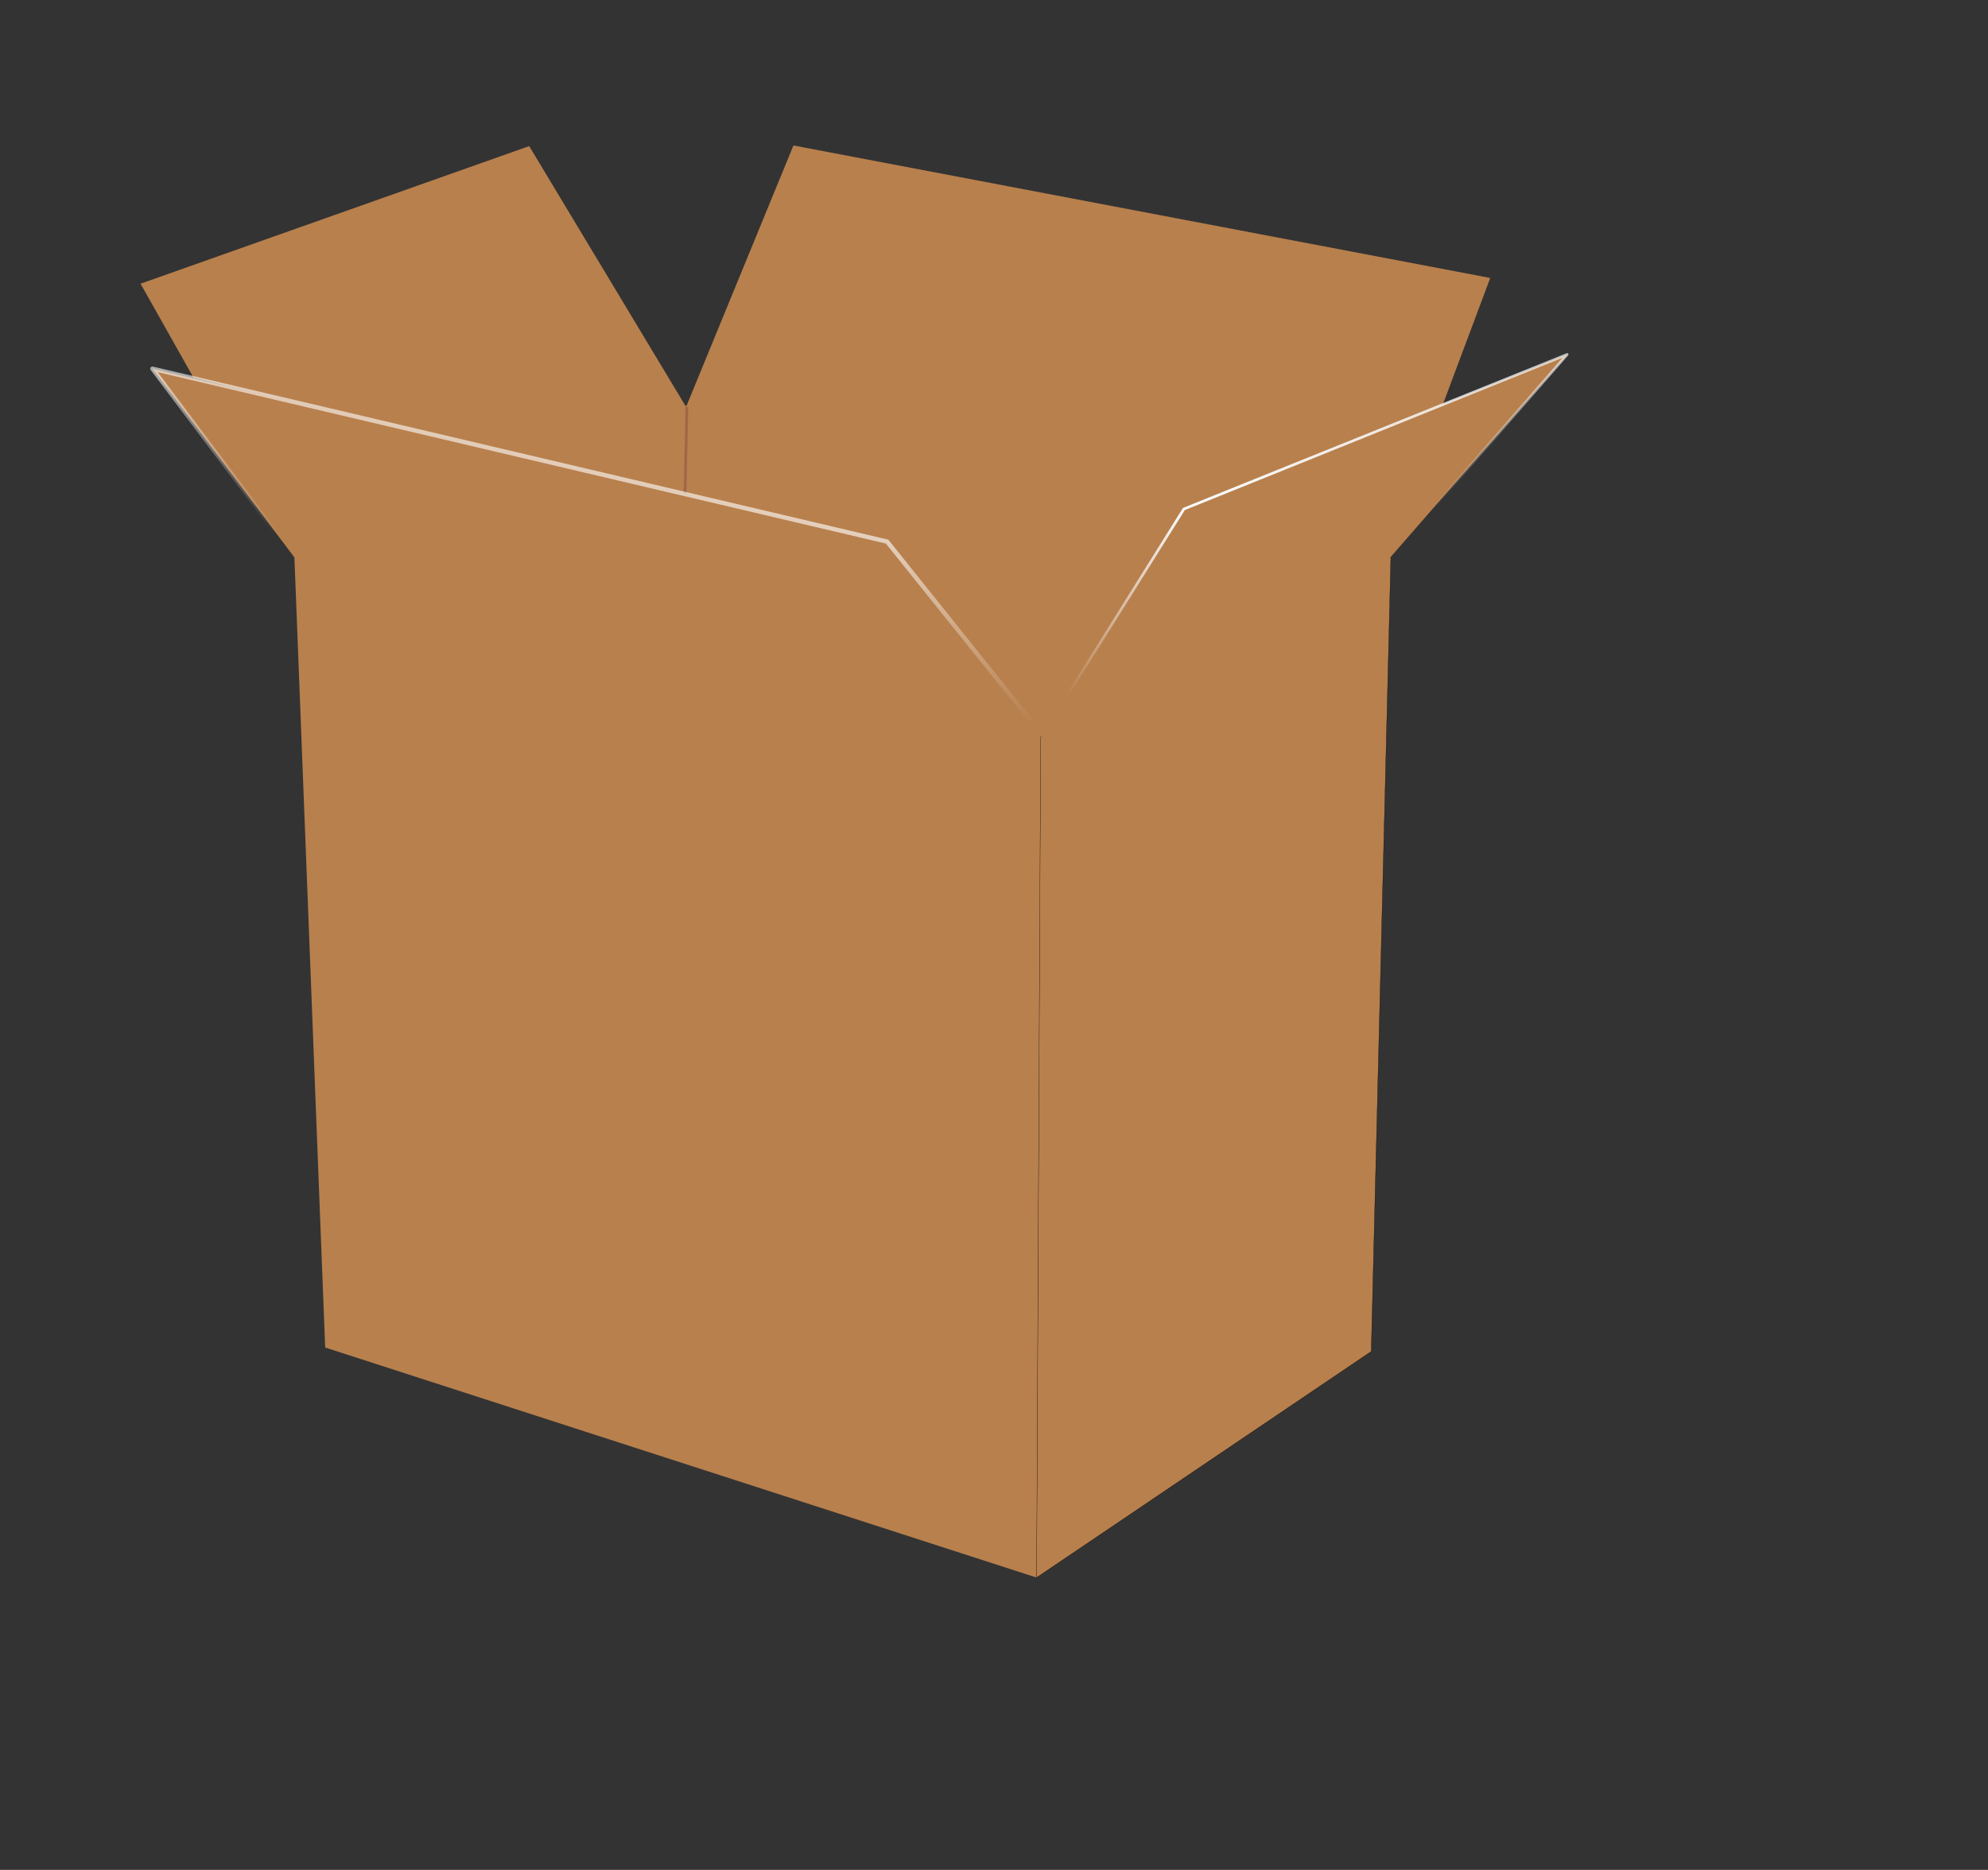
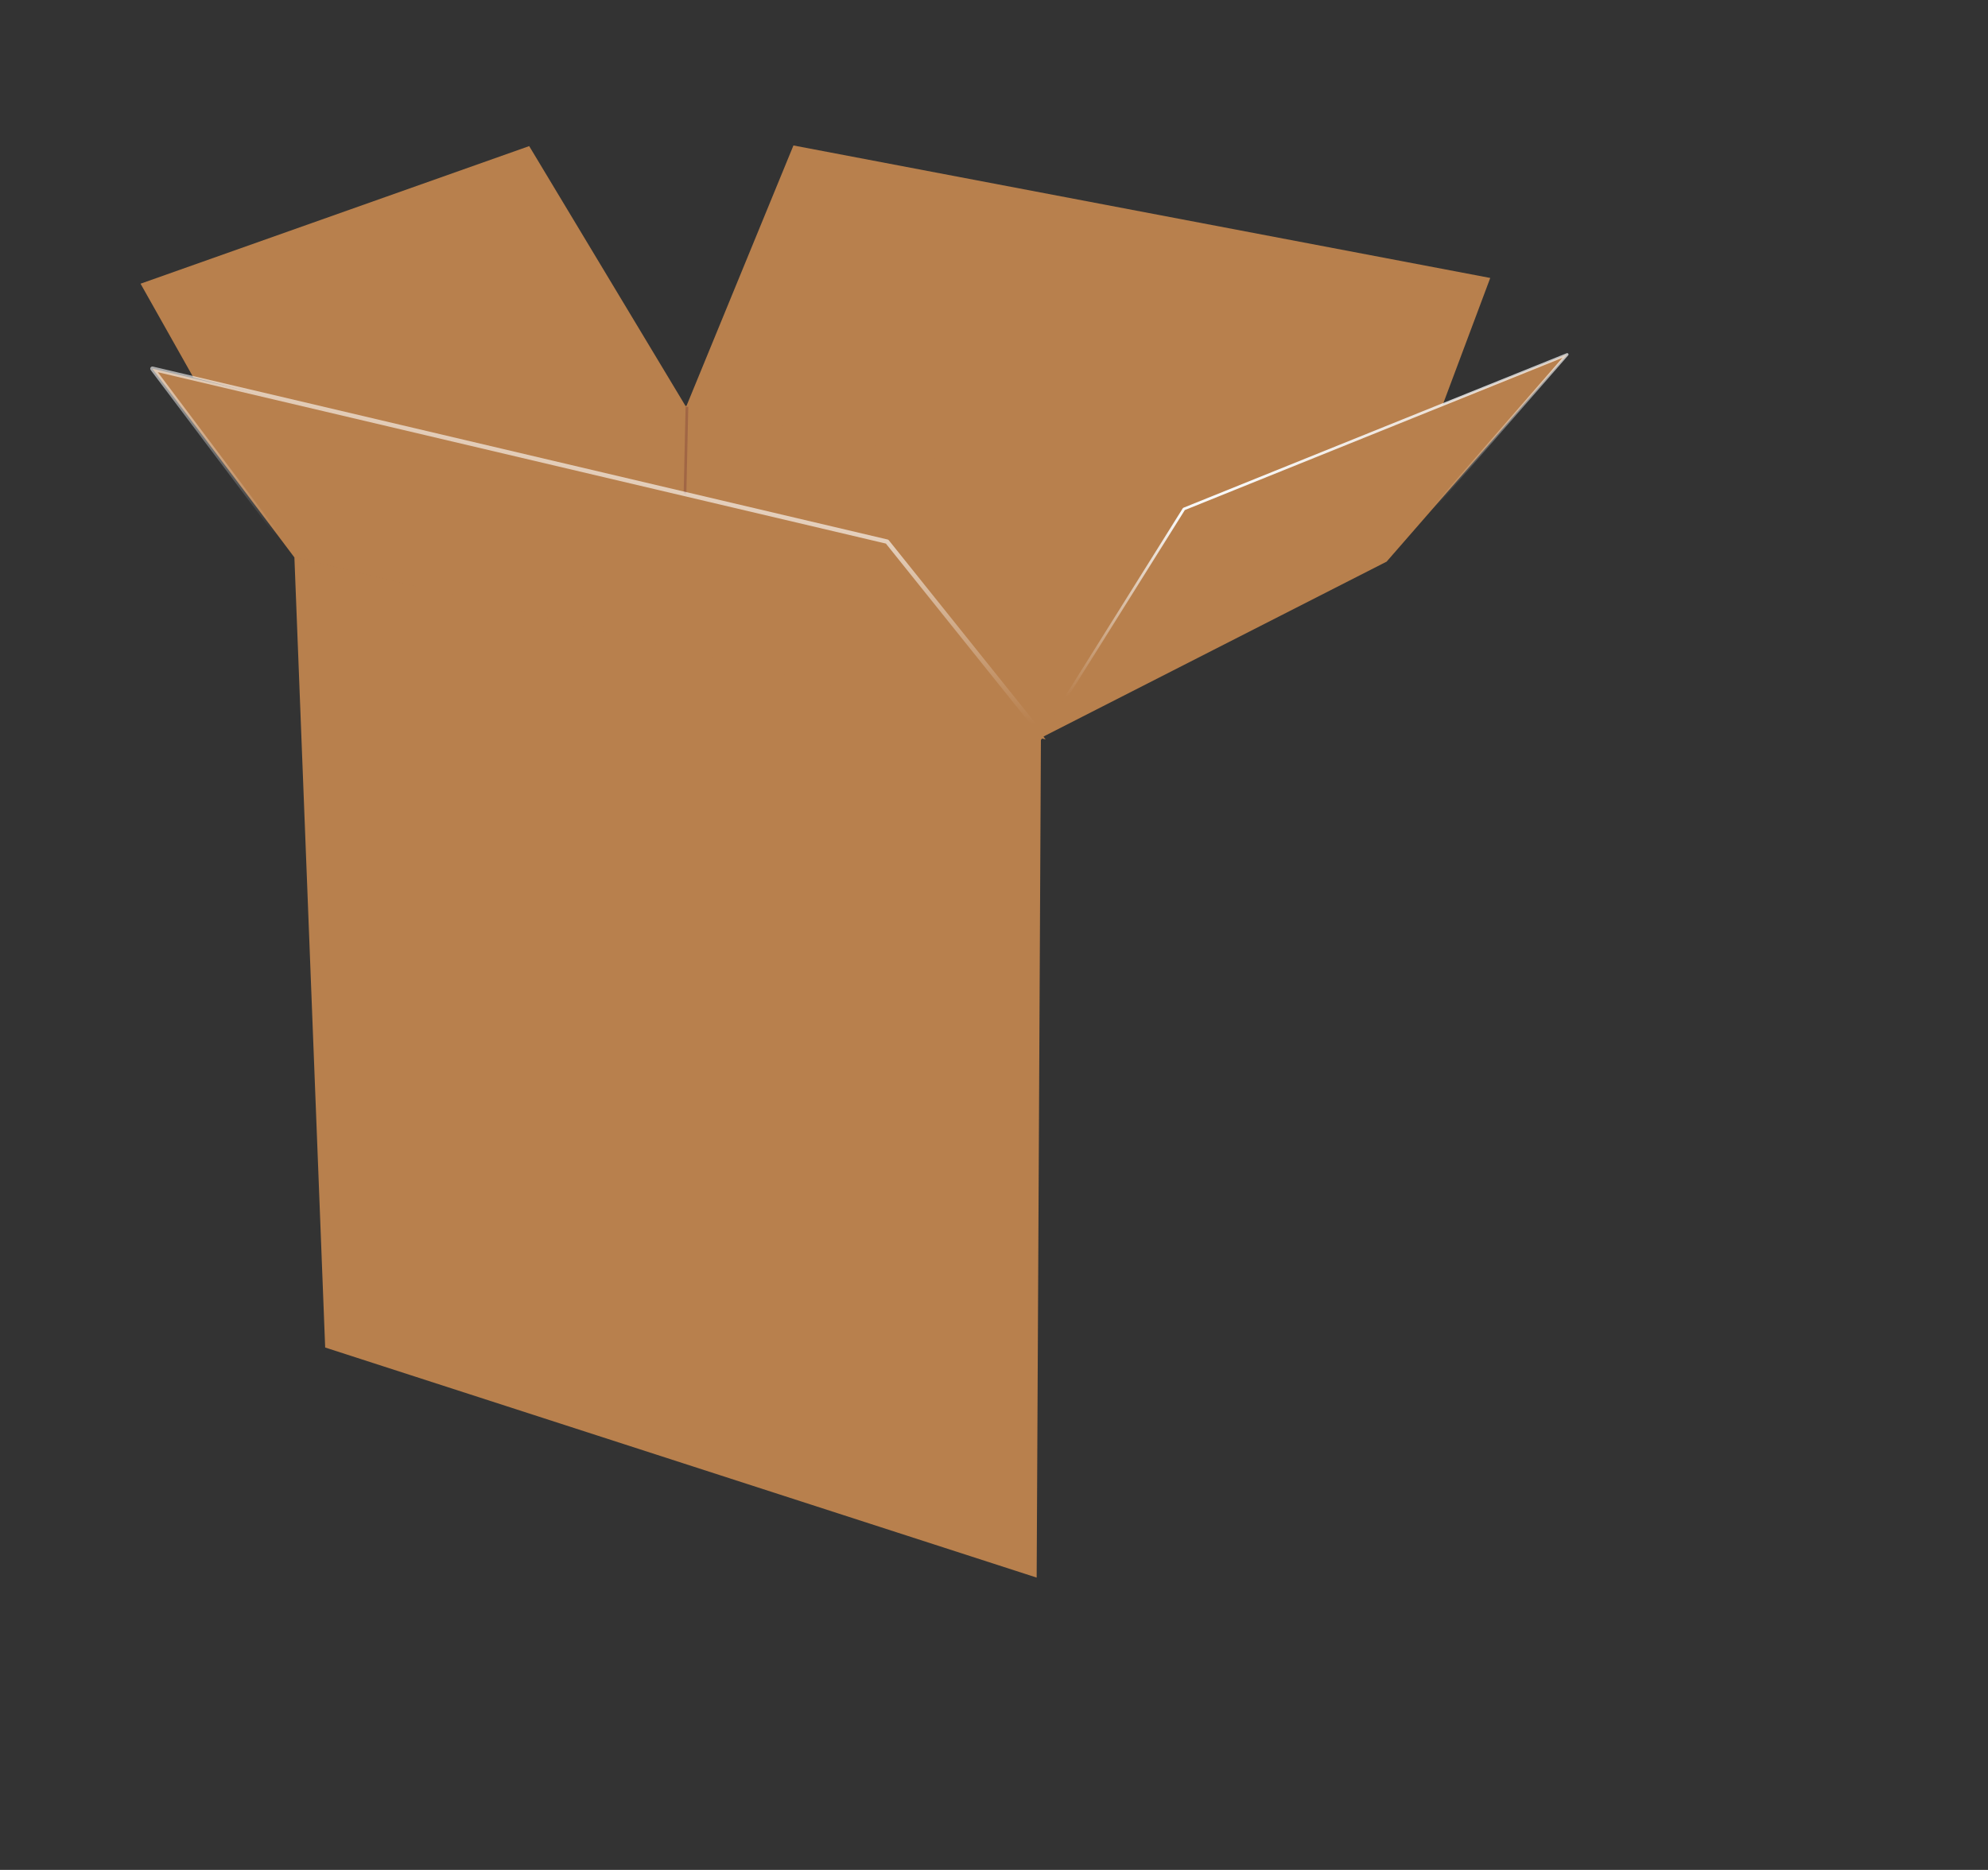
<svg xmlns="http://www.w3.org/2000/svg" xmlns:ns1="http://sodipodi.sourceforge.net/DTD/sodipodi-0.dtd" xmlns:ns2="http://www.inkscape.org/namespaces/inkscape" xmlns:xlink="http://www.w3.org/1999/xlink" width="744.094" height="700" id="svg2" ns1:version="0.32" ns2:version="0.48.0 r9654" ns1:docname="CardboardBox-unlit.svg" ns2:output_extension="org.inkscape.output.svg.inkscape" version="1.0" ns1:modified="true" ns2:export-filename="/home/tomkent/src/multimedia-intro/VectorGraphics/CardboardBox-unlit.png" ns2:export-xdpi="90" ns2:export-ydpi="90">
  <rect width="100%" height="100%" fill="#333333" stroke="none" />
  <defs id="defs4">
    <linearGradient ns2:collect="always" id="linearGradient3427">
      <stop style="stop-color:#999999;stop-opacity:1" offset="0" id="stop3429" />
      <stop style="stop-color:#e6e6e6;stop-opacity:0" offset="1" id="stop3431" />
    </linearGradient>
    <linearGradient id="linearGradient3271" ns2:collect="always">
      <stop id="stop3273" offset="0" style="stop-color:#999999;stop-opacity:0" />
      <stop id="stop3275" offset="1" style="stop-color:#e6e6e6;stop-opacity:1" />
    </linearGradient>
    <linearGradient id="linearGradient3224">
      <stop id="stop3226" offset="0" style="stop-color:#53301a;stop-opacity:1;" />
      <stop style="stop-color:#8d5632;stop-opacity:1;" offset="1" id="stop3228" />
    </linearGradient>
    <linearGradient ns2:collect="always" id="linearGradient2801">
      <stop style="stop-color:#f8f8f8;stop-opacity:1;" offset="0" id="stop2803" />
      <stop style="stop-color:#f8f8f8;stop-opacity:0;" offset="1" id="stop2805" />
    </linearGradient>
    <linearGradient id="linearGradient16399">
      <stop style="stop-color:#e0c8b1;stop-opacity:1" offset="1" id="stop16403" />
    </linearGradient>
    <linearGradient id="linearGradient11043">
      <stop style="stop-color:white;stop-opacity:1;" offset="0" id="stop11045" />
      <stop style="stop-color:white;stop-opacity:0;" offset="1" id="stop11047" />
    </linearGradient>
    <linearGradient id="linearGradient15550">
      <stop style="stop-color:black;stop-opacity:1;" offset="0" id="stop15552" />
      <stop id="stop15558" offset="0.982" style="stop-color:black;stop-opacity:1;" />
      <stop style="stop-color:black;stop-opacity:0;" offset="1" id="stop15554" />
    </linearGradient>
    <linearGradient id="linearGradient11117">
      <stop style="stop-color:#814b29;stop-opacity:1;" offset="0" id="stop11119" />
      <stop id="stop2872" offset="1" style="stop-color:#a2633a;stop-opacity:1" />
    </linearGradient>
    <linearGradient id="linearGradient10224">
      <stop style="stop-color:#b8804d;stop-opacity:1;" offset="0" id="stop10226" />
      <stop id="stop3759" offset="1" style="stop-color:#cd986e;stop-opacity:1" />
    </linearGradient>
    <linearGradient id="linearGradient9331">
      <stop style="stop-color:#7e4d35;stop-opacity:1;" offset="0" id="stop9333" />
      <stop style="stop-color:#d1a792;stop-opacity:1;" offset="1" id="stop9335" />
    </linearGradient>
    <linearGradient id="linearGradient8438">
      <stop style="stop-color:#ba875d;stop-opacity:1;" offset="0" id="stop8440" />
      <stop id="stop6181" offset="1" style="stop-color:#f2e8e0;stop-opacity:1;" />
      <stop style="stop-color:#ba875d;stop-opacity:0;" offset="1" id="stop8442" />
    </linearGradient>
    <linearGradient id="linearGradient3108">
      <stop id="stop7551" offset="0" style="stop-color:#c9996a;stop-opacity:1;" />
      <stop style="stop-color:#c9996a;stop-opacity:0.498;" offset="1" id="stop16449" />
      <stop style="stop-color:#c9996a;stop-opacity:0;" offset="1" id="stop3112" />
    </linearGradient>
    <filter ns2:collect="always" id="filter3509">
      <feGaussianBlur ns2:collect="always" stdDeviation="3.19" id="feGaussianBlur3511" />
    </filter>
    <linearGradient ns2:collect="always" xlink:href="#linearGradient3271" id="linearGradient3551" gradientUnits="userSpaceOnUse" x1="520.397" y1="62.809" x2="567.359" y2="81.683" />
    <linearGradient ns2:collect="always" xlink:href="#linearGradient3427" id="linearGradient3553" gradientUnits="userSpaceOnUse" gradientTransform="matrix(0.894,0.449,-0.329,0.944,0,0)" x1="513.388" y1="51.846" x2="568.815" y2="85.642" />
    <linearGradient ns2:collect="always" xlink:href="#linearGradient3224" id="linearGradient3561" gradientUnits="userSpaceOnUse" x1="329.186" y1="128.641" x2="427.616" y2="128.641" />
    <linearGradient ns2:collect="always" xlink:href="#linearGradient11043" id="linearGradient3567" gradientUnits="userSpaceOnUse" gradientTransform="translate(0,-347)" x1="369.252" y1="453.816" x2="359.043" y2="494.758" />
    <linearGradient ns2:collect="always" xlink:href="#linearGradient11117" id="linearGradient3571" gradientUnits="userSpaceOnUse" gradientTransform="matrix(1.016,0,0,1.011,271.578,-344.503)" x1="171.914" y1="537.623" x2="126.182" y2="501.188" />
    <linearGradient ns2:collect="always" xlink:href="#linearGradient2801" id="linearGradient3573" gradientUnits="userSpaceOnUse" gradientTransform="translate(0,-347)" x1="426.153" y1="462.361" x2="435.379" y2="480.361" />
  </defs>
  <ns1:namedview id="base" pagecolor="#ffffff" bordercolor="#666666" borderopacity="1.0" ns2:pageopacity="0.0" ns2:pageshadow="2" ns2:zoom="0.80074309" ns2:cx="375.42152" ns2:cy="334.1798" ns2:document-units="px" ns2:current-layer="g3513" showgrid="false" ns2:showpageshadow="false" ns2:window-width="1015" ns2:window-height="829" ns2:window-x="133" ns2:window-y="124" showguides="true" ns2:guide-bbox="true" height="700px" width="744.094px" ns2:window-maximized="0" />
  <g ns2:label="Livello 1" ns2:groupmode="layer" id="layer1">
    <g id="g3513" transform="matrix(2.012,0,0,2.012,-406.047,-43.723)">
      <path ns2:export-ydpi="90" ns2:export-xdpi="90" ns2:export-filename="C:\Documents and Settings\Luca\Documenti\Immagini\Template\Prove\PaccoApertoconMonsterChef .png" id="path2210" d="M 237.792,91.971 L 227.959,74.516 L 300.258,48.914 L 329.756,97.957 L 329.178,115.245 L 237.792,91.971 z " style="fill:#b8804d;fill-opacity:1;fill-rule:evenodd;stroke:none;stroke-width:0.203;stroke-linecap:butt;stroke-linejoin:miter;stroke-miterlimit:4;stroke-dasharray:none;stroke-opacity:1" />
      <path ns2:export-ydpi="90" ns2:export-xdpi="90" ns2:export-filename="C:\Documents and Settings\Luca\Documenti\Immagini\Template\Prove\PaccoApertoconMonsterChef .png" id="path2212" d="M 329.252,97.905 L 427.193,118.78 L 469.25,99.599 L 479.044,73.448 L 349.417,48.796 L 329.252,97.905 z " style="fill:#b8804d;fill-opacity:1;fill-rule:evenodd;stroke:none;stroke-width:0;stroke-linecap:butt;stroke-linejoin:miter;stroke-miterlimit:4;stroke-dasharray:none;stroke-opacity:1" />
      <path ns2:export-ydpi="90" ns2:export-xdpi="90" ns2:export-filename="C:\Documents and Settings\Luca\Documenti\Immagini\Template\Prove\PaccoApertoconMonsterChef .png" id="path2214" d="M 329.758,97.286 L 329.186,115.364 L 366.383,124.403 L 394.997,159.996 L 427.616,118.189 L 329.758,97.286 z " style="fill:#b8804d;fill-opacity:1;fill-rule:evenodd;stroke:url(#linearGradient3561);stroke-width:0;stroke-linecap:butt;stroke-linejoin:miter;stroke-miterlimit:4;stroke-dasharray:none;stroke-opacity:1" />
-       <path ns1:nodetypes="cccccc" style="fill:#b8804d;fill-opacity:1;fill-rule:evenodd;stroke:#b8804d;stroke-width:0;stroke-linecap:butt;stroke-linejoin:miter;stroke-miterlimit:4;stroke-dasharray:none;stroke-opacity:1" d="M 329.613,97.536 L 329.123,115.614 L 308.186,124.403 L 292.032,159.996 L 273.616,118.189 L 329.613,97.536 z " id="path3232" ns2:export-filename="C:\Documents and Settings\Luca\Documenti\Immagini\Template\Prove\PaccoApertoconMonsterChef .png" ns2:export-xdpi="90" ns2:export-ydpi="90" />
+       <path ns1:nodetypes="cccccc" style="fill:#b8804d;fill-opacity:1;fill-rule:evenodd;stroke:#b8804d;stroke-width:0;stroke-linecap:butt;stroke-linejoin:miter;stroke-miterlimit:4;stroke-dasharray:none;stroke-opacity:1" d="M 329.613,97.536 L 329.123,115.614 L 292.032,159.996 L 273.616,118.189 L 329.613,97.536 z " id="path3232" ns2:export-filename="C:\Documents and Settings\Luca\Documenti\Immagini\Template\Prove\PaccoApertoconMonsterChef .png" ns2:export-xdpi="90" ns2:export-ydpi="90" />
      <path ns1:nodetypes="cc" ns2:export-ydpi="90" ns2:export-xdpi="90" ns2:export-filename="C:\Documents and Settings\Luca\Documenti\Immagini\Template\Prove\PaccoApertoconMonsterChef .png" id="path14603" d="M 329.648,97.449 L 257.258,124.339" style="opacity:1;fill:#b8804d;fill-opacity:1;fill-rule:evenodd;stroke:#b8804d;stroke-width:0.5;stroke-linecap:butt;stroke-linejoin:round;stroke-miterlimit:4;stroke-dasharray:none;stroke-opacity:1" />
      <path style="opacity:1;fill:#b8804d;fill-opacity:1;fill-rule:evenodd;stroke:#a16644;stroke-width:0.5;stroke-linecap:butt;stroke-linejoin:round;stroke-miterlimit:4;stroke-dasharray:none;stroke-opacity:1" d="M 329.604,97.427 L 328.934,127.617" id="path3242" ns2:export-filename="C:\Documents and Settings\Luca\Documenti\Immagini\Template\Prove\PaccoApertoconMonsterChef .png" ns2:export-xdpi="90" ns2:export-ydpi="90" ns1:nodetypes="cc" />
      <path ns2:export-ydpi="90" ns2:export-xdpi="90" ns2:export-filename="C:\Documents and Settings\Luca\Documenti\Immagini\Template\Prove\PaccoApertoconMonsterChef .png" id="path2206" d="M 230.166,90.33 L 366.841,122.506 L 396.337,159.303 L 256.554,125.411 L 230.166,90.33 z " style="fill:#b8804d;fill-opacity:1;fill-rule:evenodd;stroke:url(#linearGradient3567);stroke-width:0.811;stroke-linecap:round;stroke-linejoin:round;stroke-miterlimit:4;stroke-dasharray:none;stroke-opacity:1" />
      <path ns1:nodetypes="ccccc" ns2:export-ydpi="90" ns2:export-xdpi="90" ns2:export-filename="C:\Documents and Settings\Luca\Documenti\Immagini\Template\Prove\PaccoApertoconMonsterChef .png" id="path2204" d="M 256.575,125.312 L 395.456,158.864 L 394.663,315.259 L 262.305,272.452 L 256.575,125.312 z " style="fill:#b8804d;fill-opacity:1;fill-rule:evenodd;stroke:none;stroke-width:0.106;stroke-linecap:butt;stroke-linejoin:miter;stroke-miterlimit:4;stroke-dasharray:none;stroke-opacity:1" />
-       <path ns1:nodetypes="ccccc" ns2:export-ydpi="90" ns2:export-xdpi="90" ns2:export-filename="C:\Documents and Settings\Luca\Documenti\Immagini\Template\Prove\PaccoApertoconMonsterChef .png" id="path2219" d="M 395.411,158.853 L 460.558,125.362 L 456.91,273.185 L 394.652,315.261 L 395.411,158.853 z " style="fill:#b8804d;fill-opacity:1;fill-rule:evenodd;stroke:#000000;stroke-width:0.05;stroke-linecap:butt;stroke-linejoin:miter;stroke-miterlimit:4;stroke-dasharray:none;stroke-opacity:1" />
      <path ns1:nodetypes="ccccc" ns2:export-ydpi="90" ns2:export-xdpi="90" ns2:export-filename="C:\Documents and Settings\Luca\Documenti\Immagini\Template\Prove\PaccoApertoconMonsterChef .png" id="path2217" d="M 395.403,159.04 L 459.765,126.23 L 493.354,87.682 L 422.059,116.433 L 395.403,159.04 z " style="fill:#b8804d;fill-opacity:1;fill-rule:evenodd;stroke:url(#linearGradient3573);stroke-width:0.5;stroke-linecap:round;stroke-linejoin:round;stroke-miterlimit:4;stroke-dasharray:none;stroke-opacity:1" />
    </g>
  </g>
</svg>